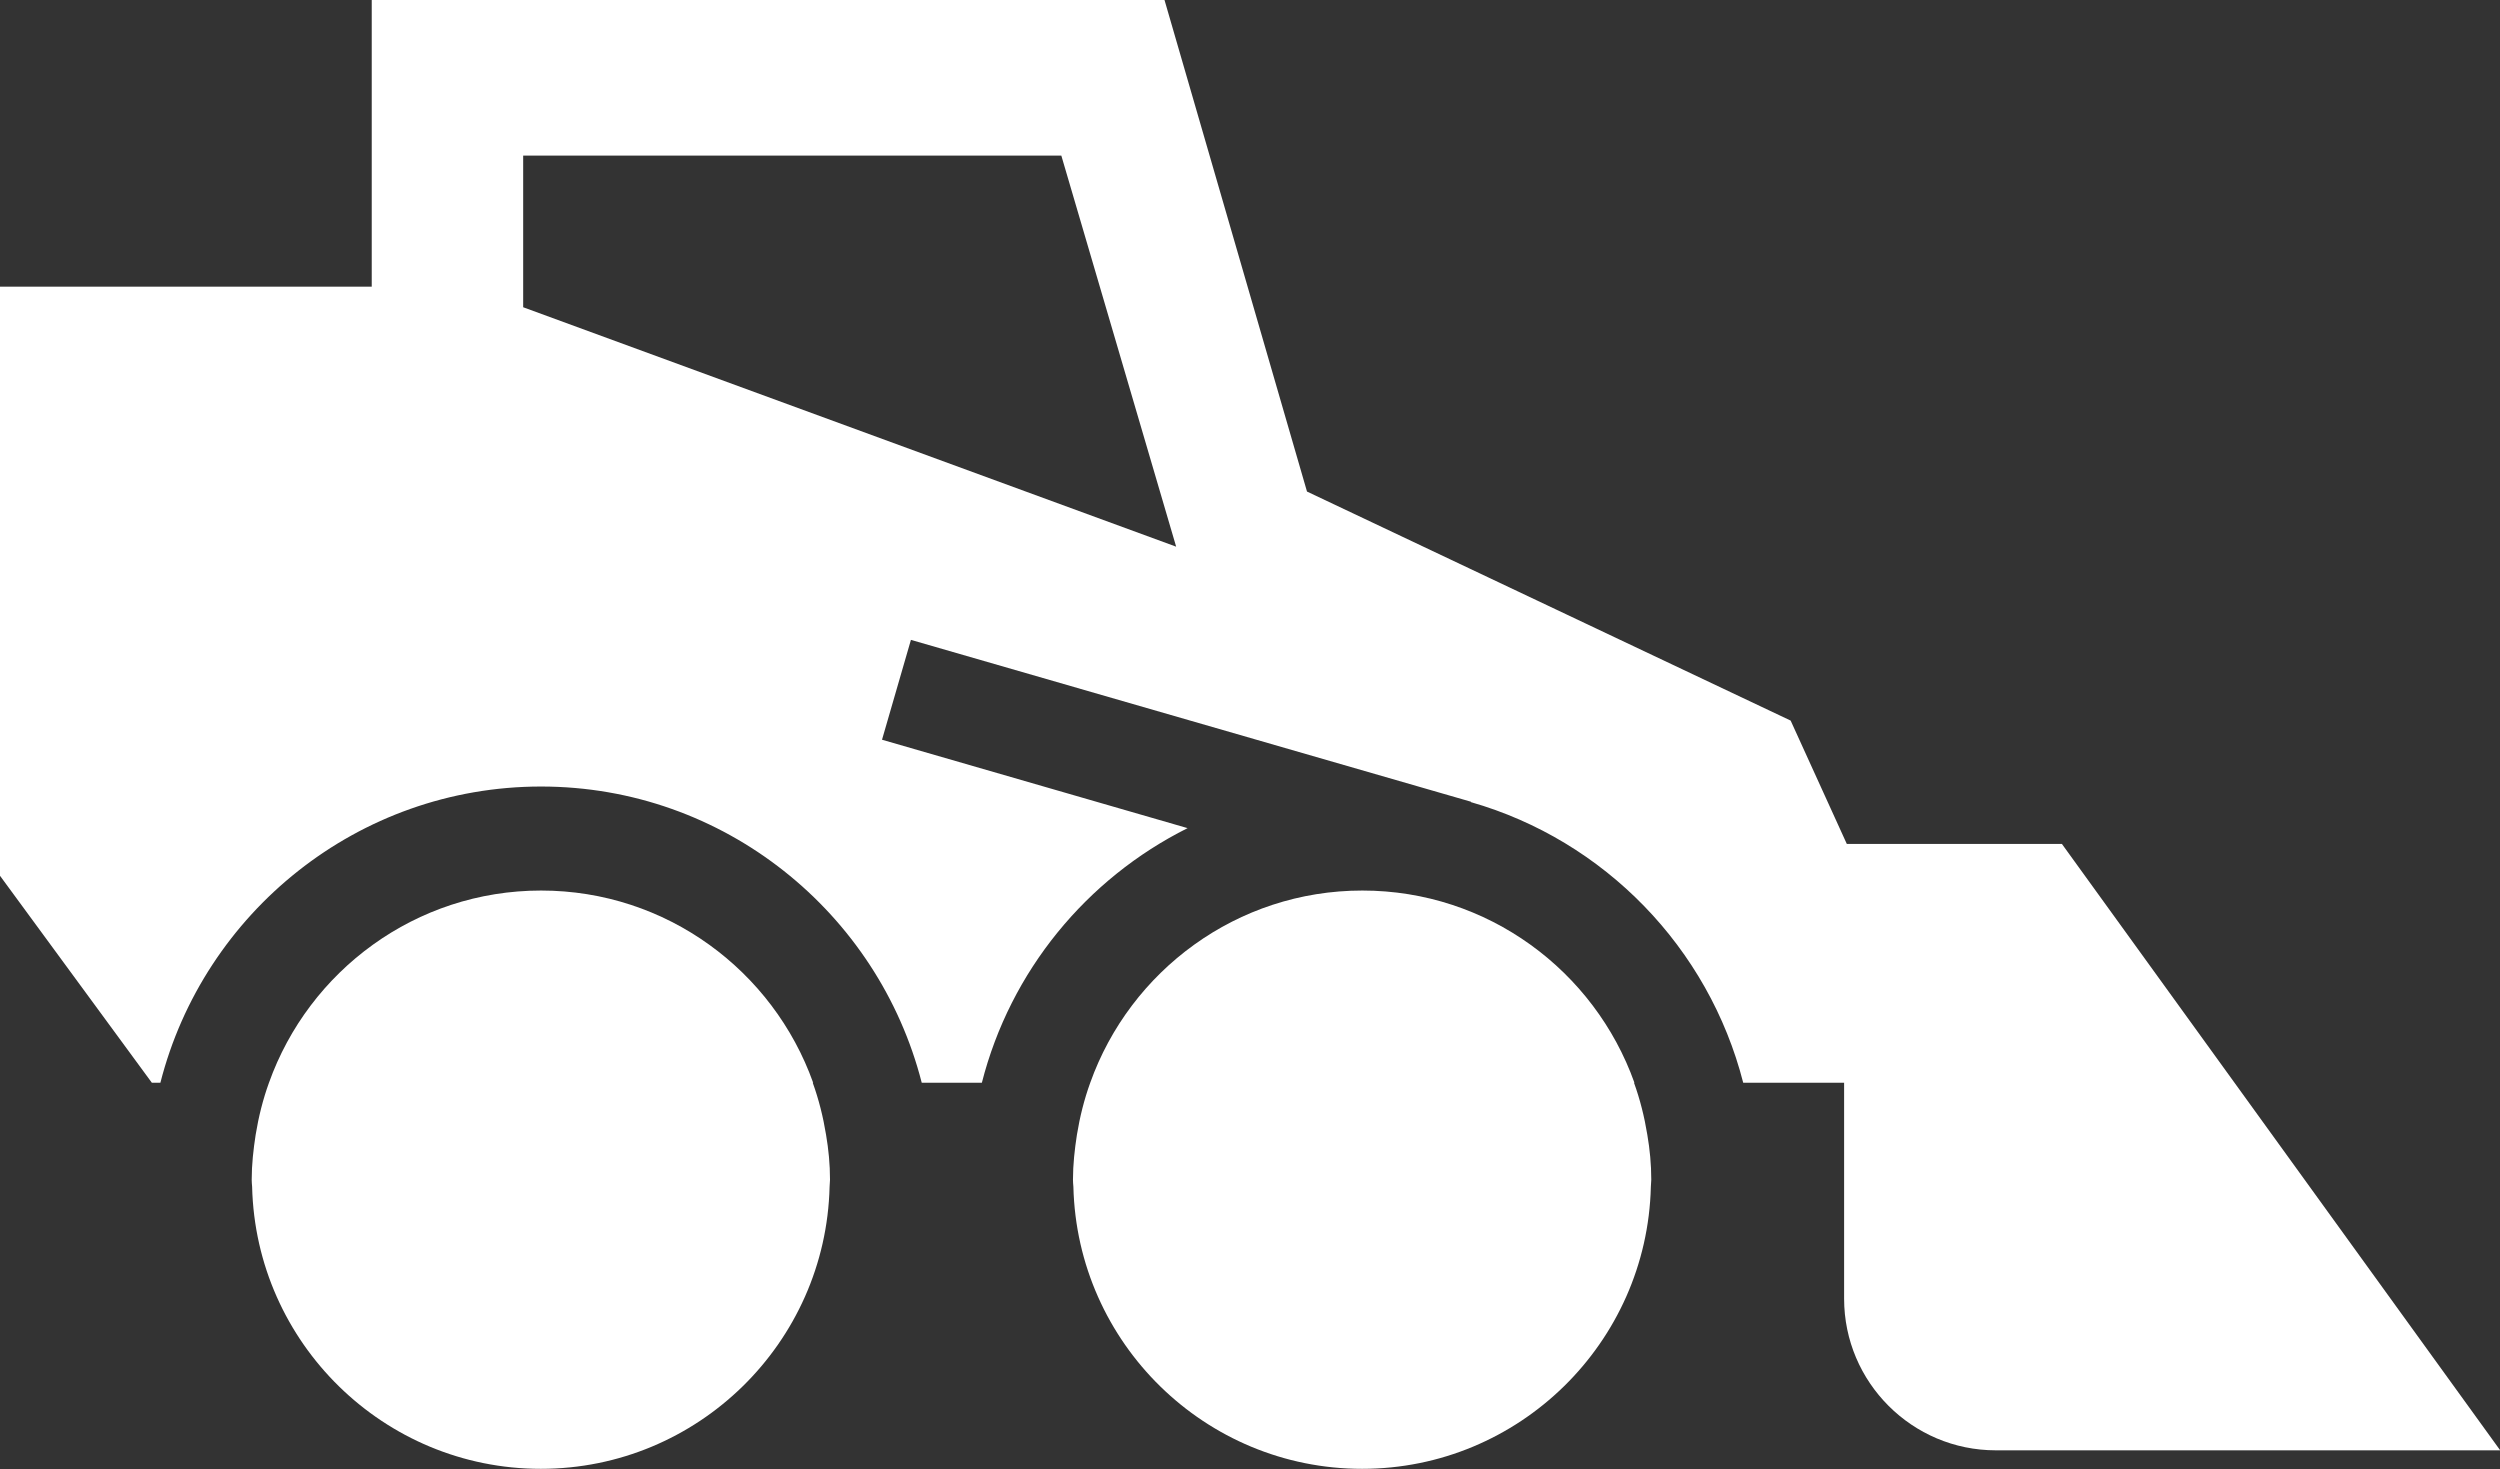
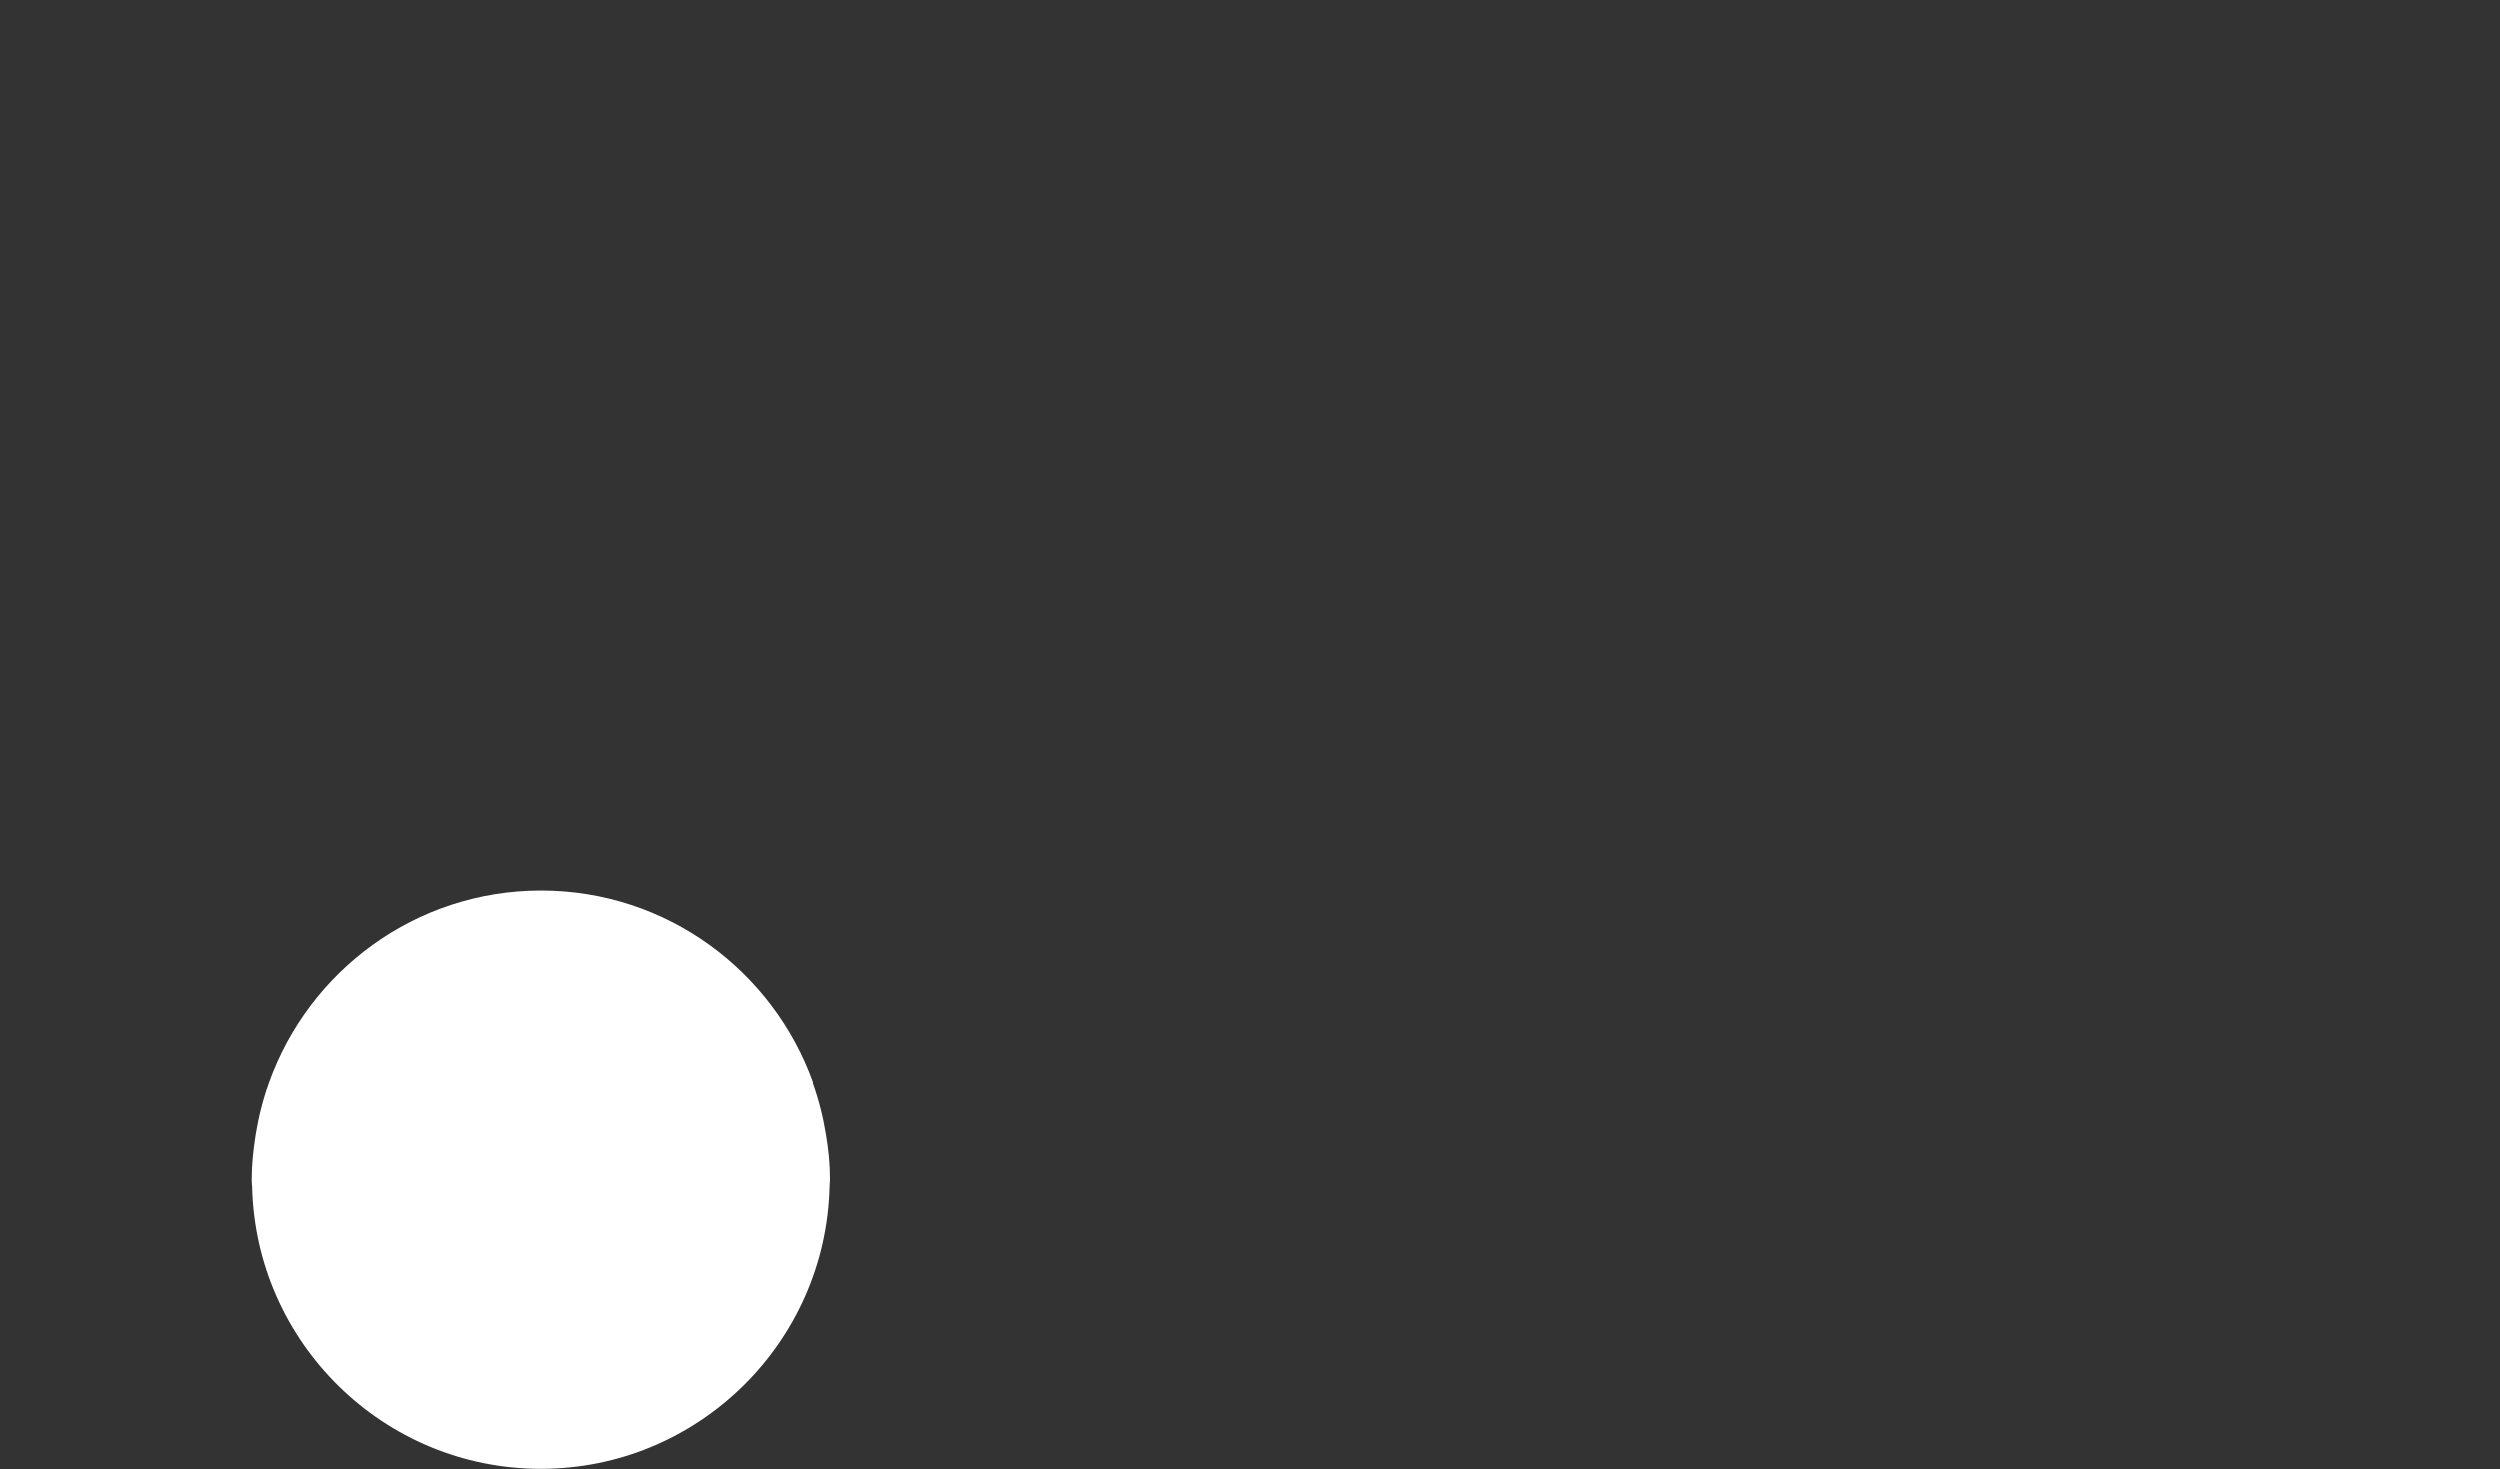
<svg xmlns="http://www.w3.org/2000/svg" id="Layer_2" viewBox="0 0 120.18 70.62">
  <rect x="0" y="0" width="120.18" height="70.62" fill="#333333" stroke="none" />
  <defs>
    <style>
      .cls-1 {
        fill: #fff;
      }
    </style>
  </defs>
  <g id="Layer_1-2" data-name="Layer_1">
    <g>
      <path class="cls-1" d="M39.09,52.05c-1.92-5.38-7.05-9.24-13.08-9.24s-11.16,3.86-13.08,9.24c-.29.8-.5,1.64-.64,2.5-.11.71-.19,1.43-.19,2.16,0,.11.01.22.02.34.18,7.51,6.33,13.56,13.88,13.56s13.7-6.06,13.88-13.56c0-.11.02-.22.02-.34,0-.74-.07-1.46-.19-2.16-.14-.86-.35-1.7-.64-2.5Z" />
-       <path class="cls-1" d="M78.57,52.05c-1.92-5.38-7.05-9.24-13.08-9.24s-11.16,3.86-13.08,9.24c-.29.8-.5,1.64-.64,2.5-.11.71-.19,1.43-.19,2.16,0,.11.01.22.02.34.18,7.51,6.33,13.56,13.88,13.56s13.7-6.06,13.88-13.56c0-.11.02-.22.02-.34,0-.74-.07-1.46-.19-2.16-.14-.86-.35-1.7-.64-2.5Z" />
-       <path class="cls-1" d="M99.11,40.57h-10.33l-2.7-5.93-23.25-11.01L55.98,0H17.87v13.78H0v28.32l7.3,9.95h.41c2.08-8.17,9.49-14.24,18.3-14.24s16.21,6.07,18.3,14.24h2.89c1.37-5.37,5.03-9.81,9.89-12.24l-14.69-4.25,1.39-4.8,26.92,7.78v.02c6.42,1.84,11.43,7,13.09,13.49h4.85v10.38c0,4.02,3.27,7.29,7.29,7.29h24.25l-21.07-29.15ZM25.15,14.77v-7.29h25.87l5.52,18.8-31.39-11.51Z" />
    </g>
  </g>
</svg>